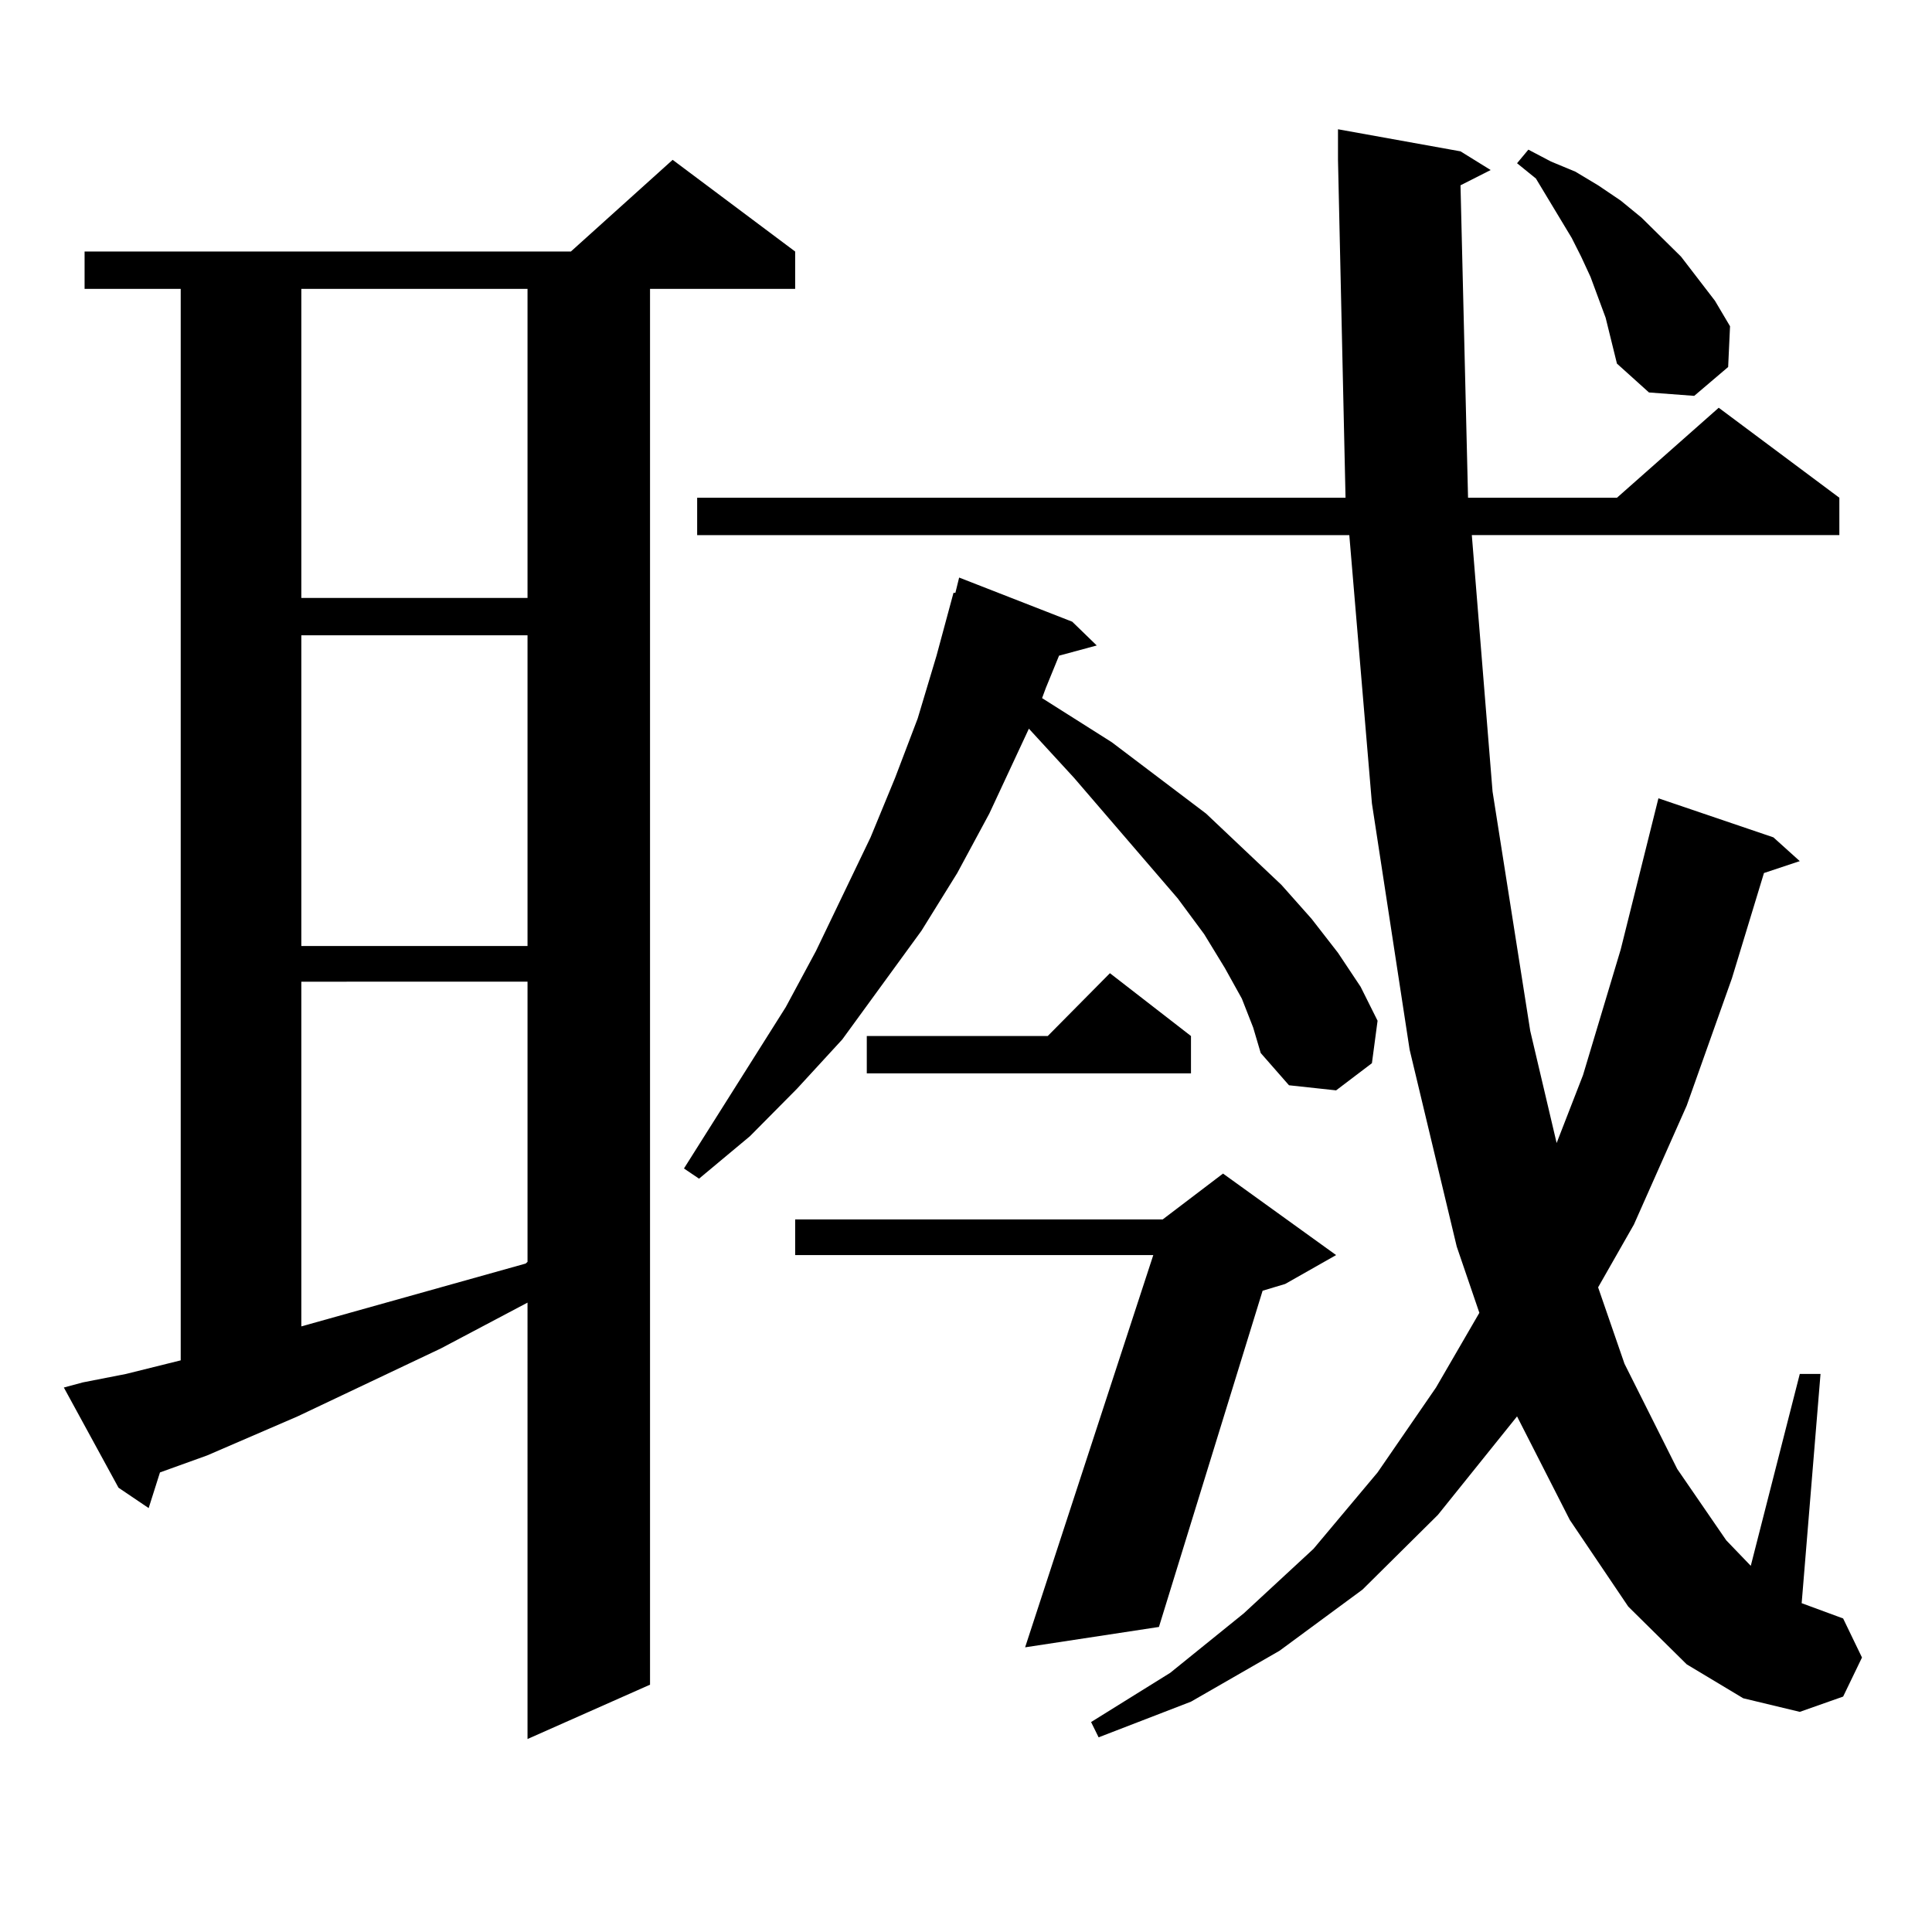
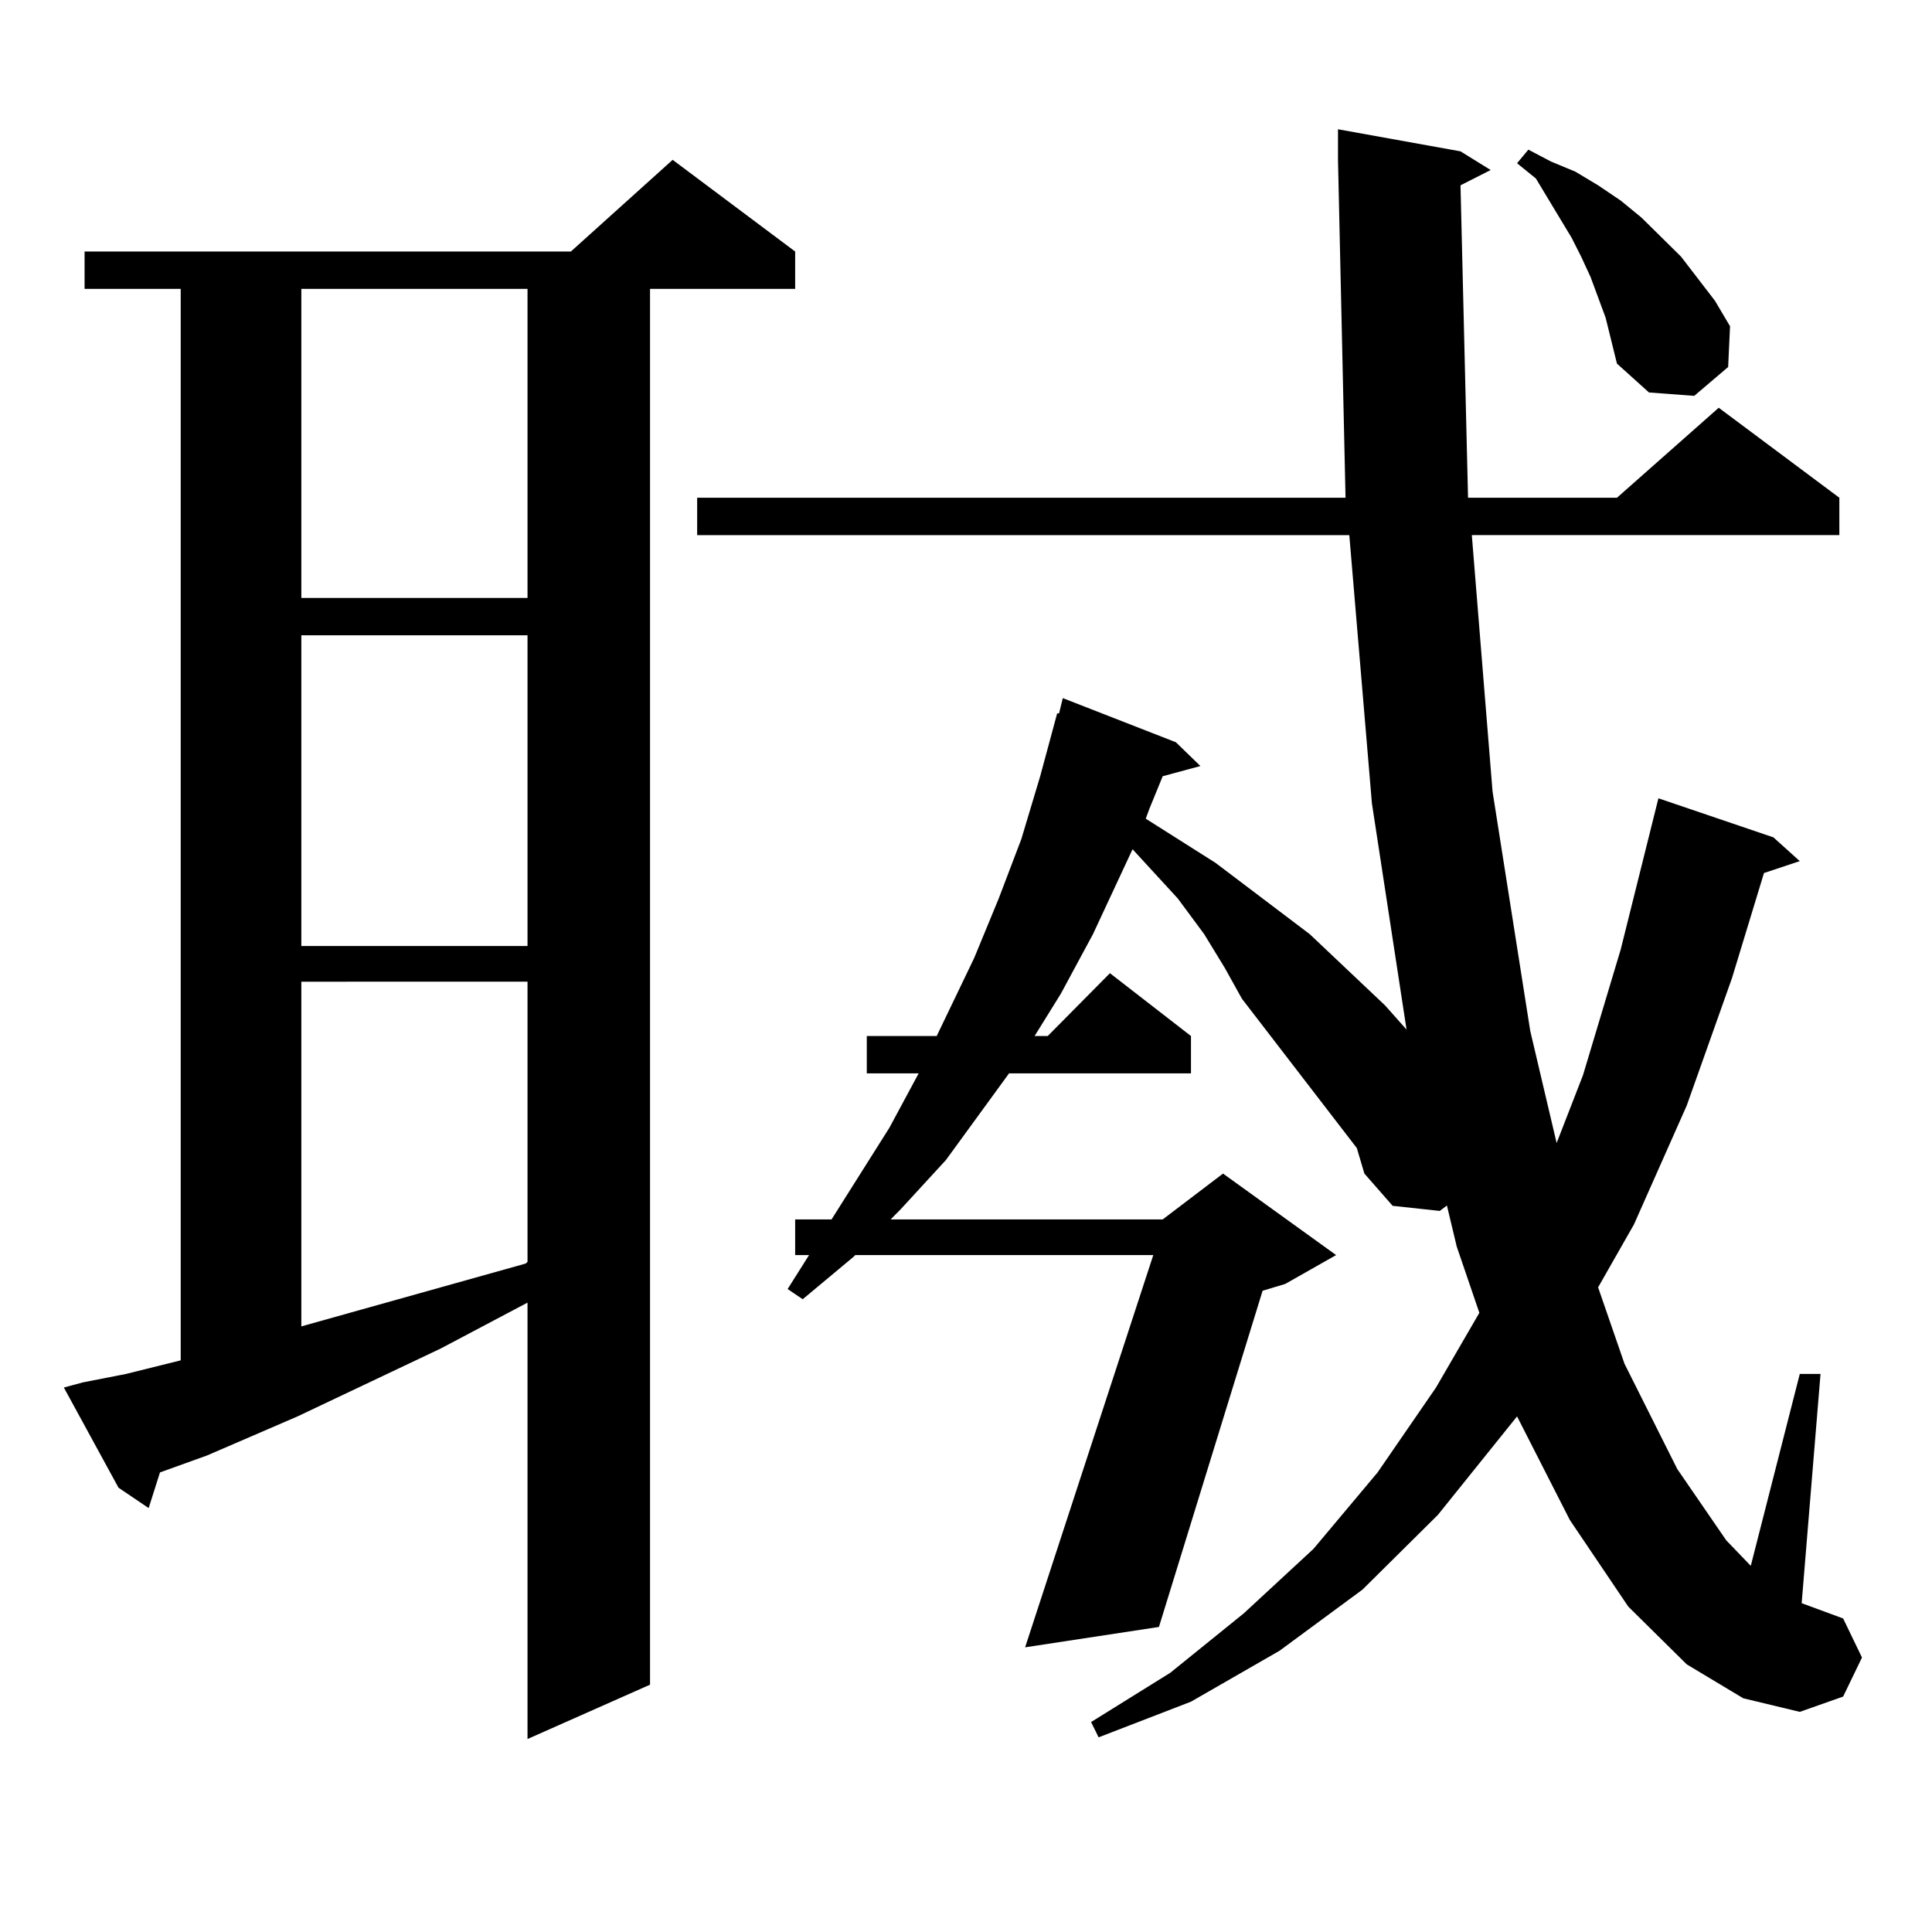
<svg xmlns="http://www.w3.org/2000/svg" version="1.1" id="图层_1" x="0px" y="0px" width="1000px" height="1000px" viewBox="0 0 1000 1000" enable-background="new 0 0 1000 1000" xml:space="preserve">
-   <path d="M42.804,715.543l22.438-4.395l28.292-7.031v-554.59H43.779v-19.336H295.48l52.682-47.461l63.413,47.461v19.336h-75.12  v722.461l-63.413,28.125V674.234l-44.877,23.73l-74.145,35.156l-46.828,20.215l-24.39,8.789l-5.854,18.457L61.34,770.035  L33.048,718.18L42.804,715.543z M155.972,149.527v159.961h117.07V149.527H155.972z M155.972,328.824v160.84h117.07v-160.84H155.972z   M155.972,508.121v178.418l116.095-32.52l0.976-0.879v-145.02H155.972z M642.789,516.91l-8.78-15.82l-10.731-17.578l-13.658-18.457  l-53.657-62.402l-23.414-25.488l-20.487,43.945l-16.585,30.762l-18.536,29.883l-40.975,56.25l-23.414,25.488l-24.39,24.609  l-26.341,21.973l-7.805-5.273l52.682-83.496l15.609-29.004l28.292-58.887l12.683-30.762l11.707-30.762l9.756-32.52l8.78-32.52h0.976  l1.951-7.91l58.535,22.852l12.683,12.305l-19.512,5.273l-6.829,16.699l-1.951,5.273l36.097,22.852l48.779,36.914l39.023,36.914  l15.609,17.578l13.658,17.578l11.707,17.578l8.78,17.578l-2.927,21.973l-18.536,14.063l-24.39-2.637l-14.634-16.699l-3.902-13.184  L642.789,516.91z M755.957,95.914l3.902,161.719h77.071l52.682-46.582l62.438,46.582v19.336H761.811l10.731,132.715l19.512,123.926  l13.658,58.008l13.658-35.156l19.512-65.039l19.512-78.223l59.511,20.215l13.658,12.305l-18.536,6.152l-16.585,54.492  l-23.414,65.918l-27.316,61.523l-18.536,32.52l13.658,39.551l27.316,54.492l25.365,36.914l12.683,13.184l25.365-99.316h10.731  l-9.756,118.652l21.463,7.91l9.756,20.215l-9.756,20.215l-22.438,7.91l-29.268-7.031l-29.268-17.578l-30.243-29.883l-30.243-44.824  l-27.316-53.613l-40.975,50.977l-39.023,38.672l-42.926,31.641l-45.853,26.367l-47.804,18.457l-3.902-7.91l40.975-25.488  l38.048-30.762l36.097-33.398l33.17-39.551l30.243-43.945l22.438-38.672l-11.707-34.277l-24.39-101.953l-19.512-127.441  l-11.707-138.867H360.845v-19.336h335.602L692.544,82.73V66.91l63.413,11.426l15.609,9.668L755.957,95.914z M691.568,649.625  l-26.341,14.941l-11.707,3.516l-53.657,174.023l-69.267,10.547l66.34-203.027H411.575v-18.457h190.239l31.219-23.73L691.568,649.625  z M616.448,536.246v19.336H448.647v-19.336h93.656l32.194-32.52L616.448,536.246z M831.077,164.469l-3.902-10.547l-3.902-10.547  l-4.878-10.547l-4.878-9.668L794.98,92.398l-9.756-7.91l5.854-7.031l11.707,6.152l12.683,5.273l11.707,7.031l11.707,7.91  l10.731,8.789l20.487,20.215l17.561,22.852l7.805,13.184l-0.976,21.094l-17.561,14.941l-23.414-1.758l-16.585-14.941  L831.077,164.469z" />
+   <path d="M42.804,715.543l22.438-4.395l28.292-7.031v-554.59H43.779v-19.336H295.48l52.682-47.461l63.413,47.461v19.336h-75.12  v722.461l-63.413,28.125V674.234l-44.877,23.73l-74.145,35.156l-46.828,20.215l-24.39,8.789l-5.854,18.457L61.34,770.035  L33.048,718.18L42.804,715.543z M155.972,149.527v159.961h117.07V149.527H155.972z M155.972,328.824v160.84h117.07v-160.84H155.972z   M155.972,508.121v178.418l116.095-32.52l0.976-0.879v-145.02H155.972z M642.789,516.91l-8.78-15.82l-10.731-17.578l-13.658-18.457  l-23.414-25.488l-20.487,43.945l-16.585,30.762l-18.536,29.883l-40.975,56.25l-23.414,25.488l-24.39,24.609  l-26.341,21.973l-7.805-5.273l52.682-83.496l15.609-29.004l28.292-58.887l12.683-30.762l11.707-30.762l9.756-32.52l8.78-32.52h0.976  l1.951-7.91l58.535,22.852l12.683,12.305l-19.512,5.273l-6.829,16.699l-1.951,5.273l36.097,22.852l48.779,36.914l39.023,36.914  l15.609,17.578l13.658,17.578l11.707,17.578l8.78,17.578l-2.927,21.973l-18.536,14.063l-24.39-2.637l-14.634-16.699l-3.902-13.184  L642.789,516.91z M755.957,95.914l3.902,161.719h77.071l52.682-46.582l62.438,46.582v19.336H761.811l10.731,132.715l19.512,123.926  l13.658,58.008l13.658-35.156l19.512-65.039l19.512-78.223l59.511,20.215l13.658,12.305l-18.536,6.152l-16.585,54.492  l-23.414,65.918l-27.316,61.523l-18.536,32.52l13.658,39.551l27.316,54.492l25.365,36.914l12.683,13.184l25.365-99.316h10.731  l-9.756,118.652l21.463,7.91l9.756,20.215l-9.756,20.215l-22.438,7.91l-29.268-7.031l-29.268-17.578l-30.243-29.883l-30.243-44.824  l-27.316-53.613l-40.975,50.977l-39.023,38.672l-42.926,31.641l-45.853,26.367l-47.804,18.457l-3.902-7.91l40.975-25.488  l38.048-30.762l36.097-33.398l33.17-39.551l30.243-43.945l22.438-38.672l-11.707-34.277l-24.39-101.953l-19.512-127.441  l-11.707-138.867H360.845v-19.336h335.602L692.544,82.73V66.91l63.413,11.426l15.609,9.668L755.957,95.914z M691.568,649.625  l-26.341,14.941l-11.707,3.516l-53.657,174.023l-69.267,10.547l66.34-203.027H411.575v-18.457h190.239l31.219-23.73L691.568,649.625  z M616.448,536.246v19.336H448.647v-19.336h93.656l32.194-32.52L616.448,536.246z M831.077,164.469l-3.902-10.547l-3.902-10.547  l-4.878-10.547l-4.878-9.668L794.98,92.398l-9.756-7.91l5.854-7.031l11.707,6.152l12.683,5.273l11.707,7.031l11.707,7.91  l10.731,8.789l20.487,20.215l17.561,22.852l7.805,13.184l-0.976,21.094l-17.561,14.941l-23.414-1.758l-16.585-14.941  L831.077,164.469z" />
</svg>